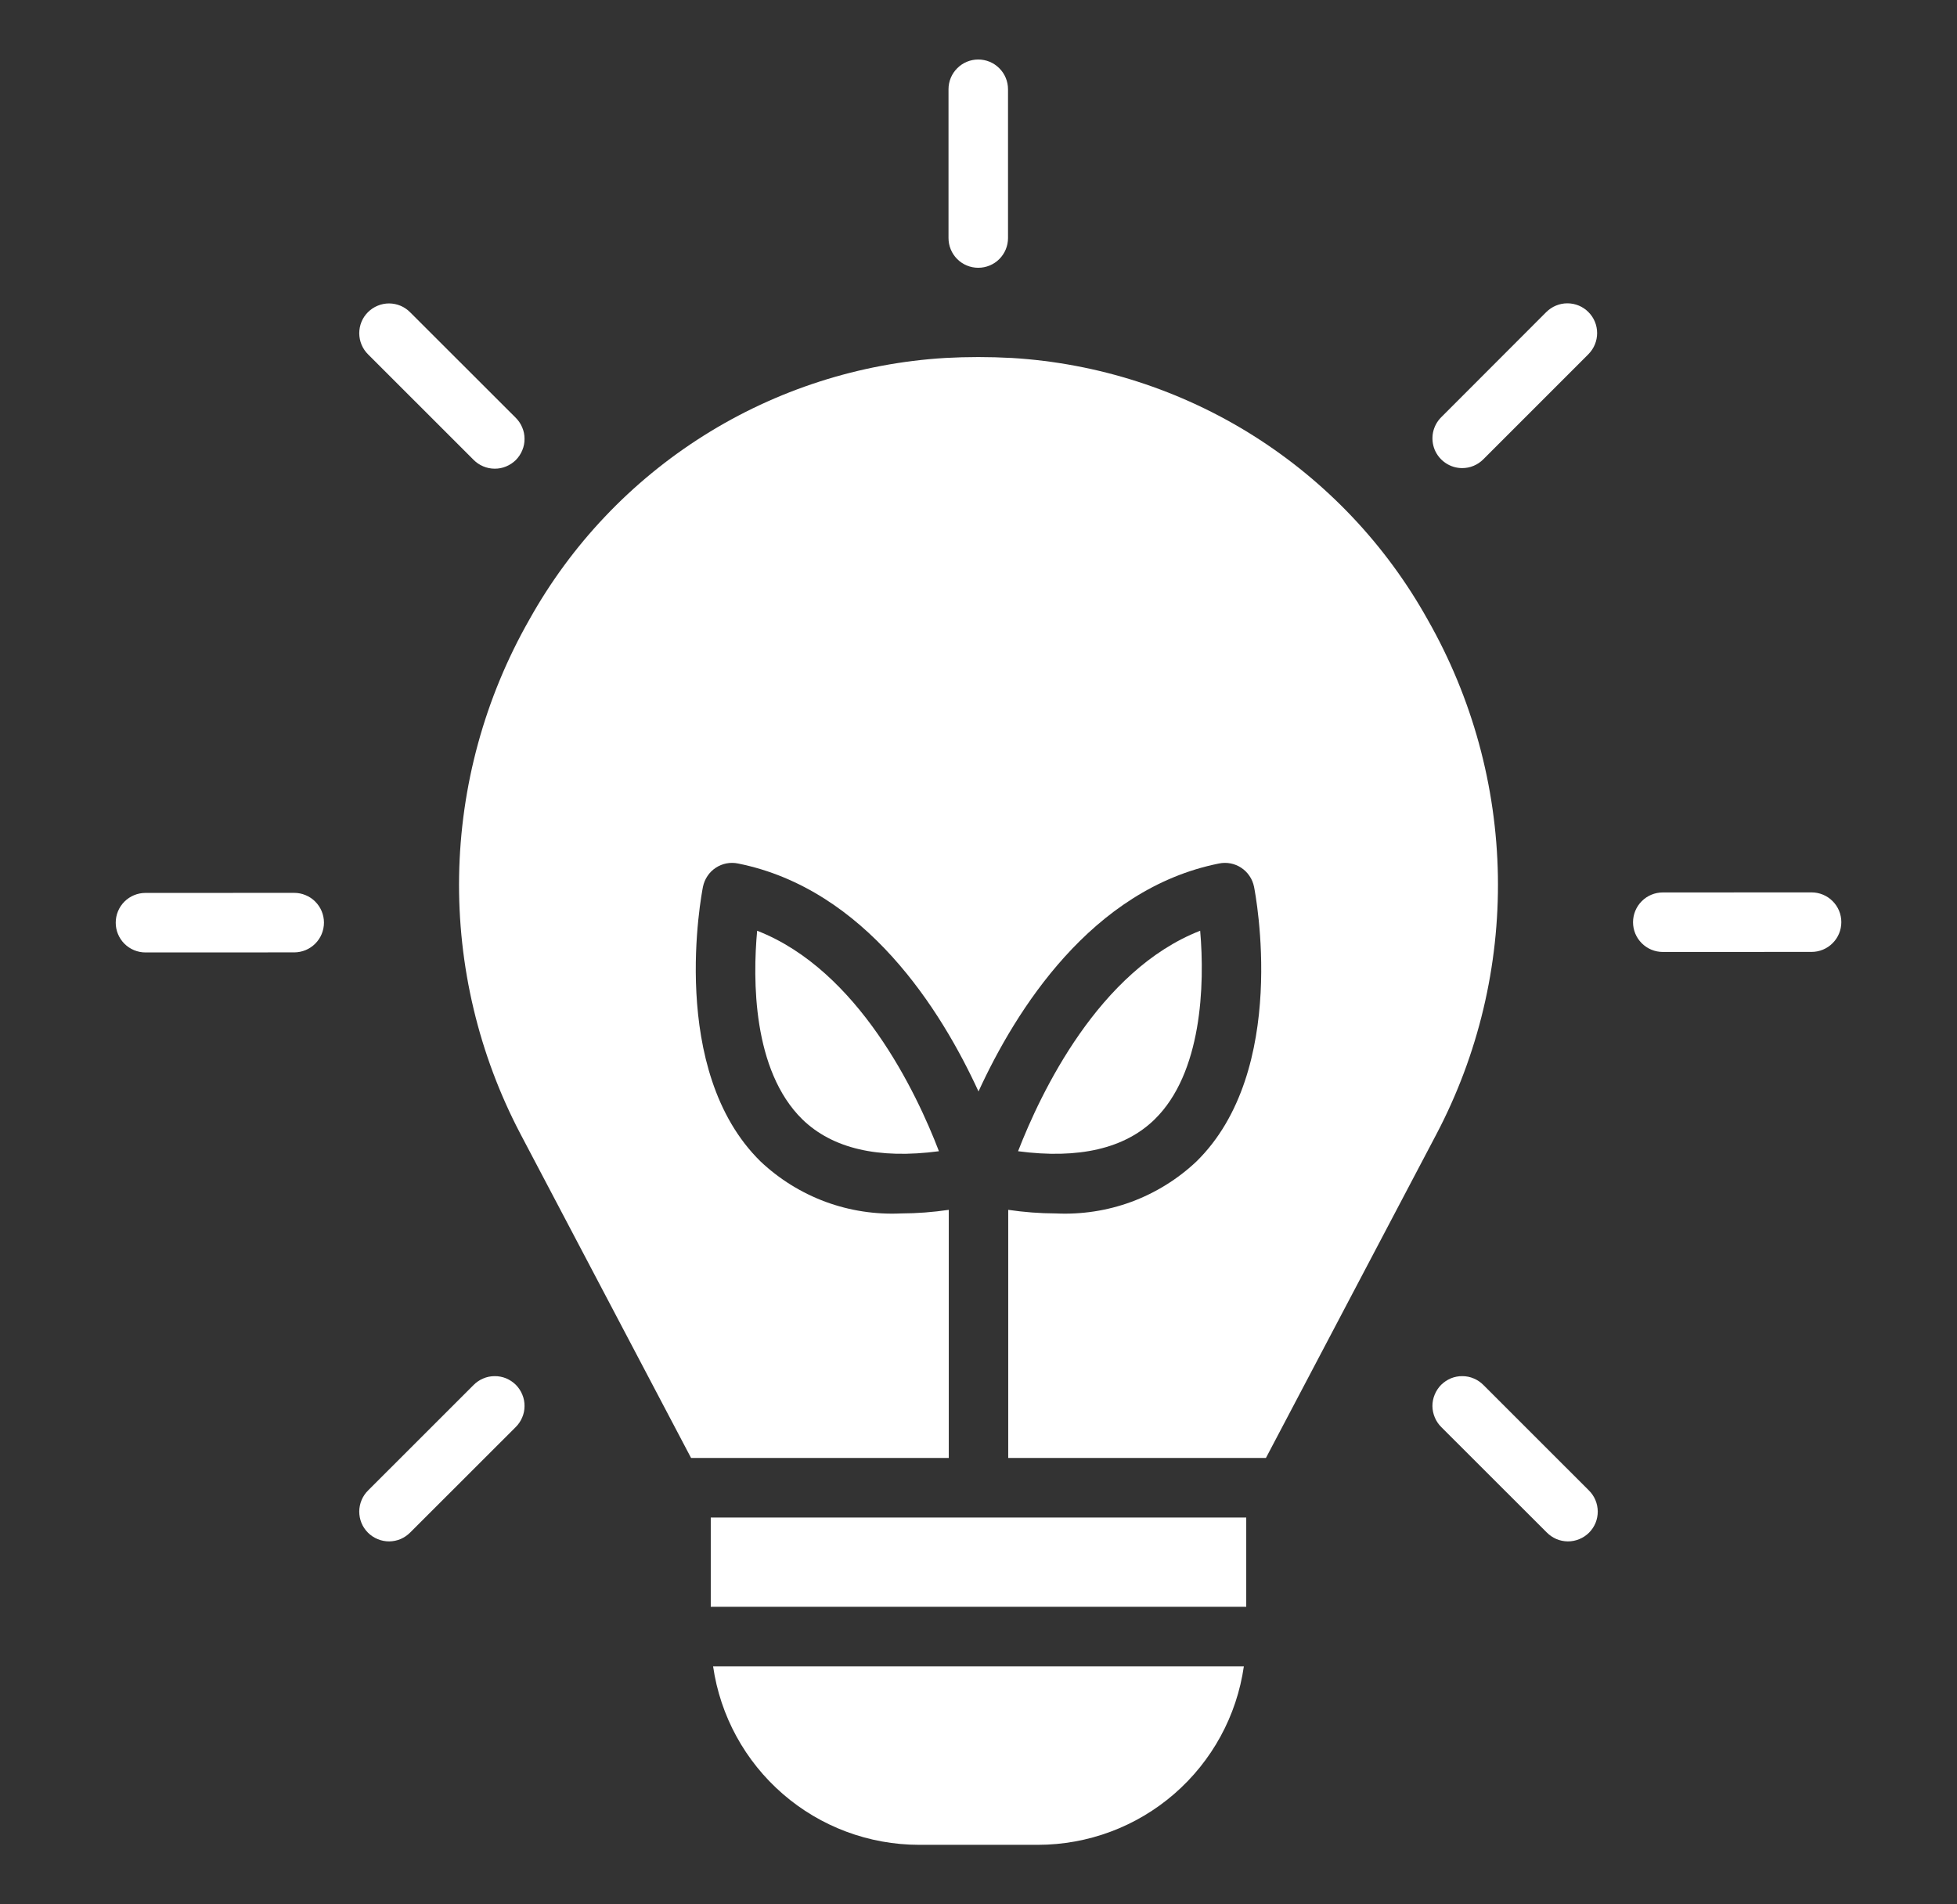
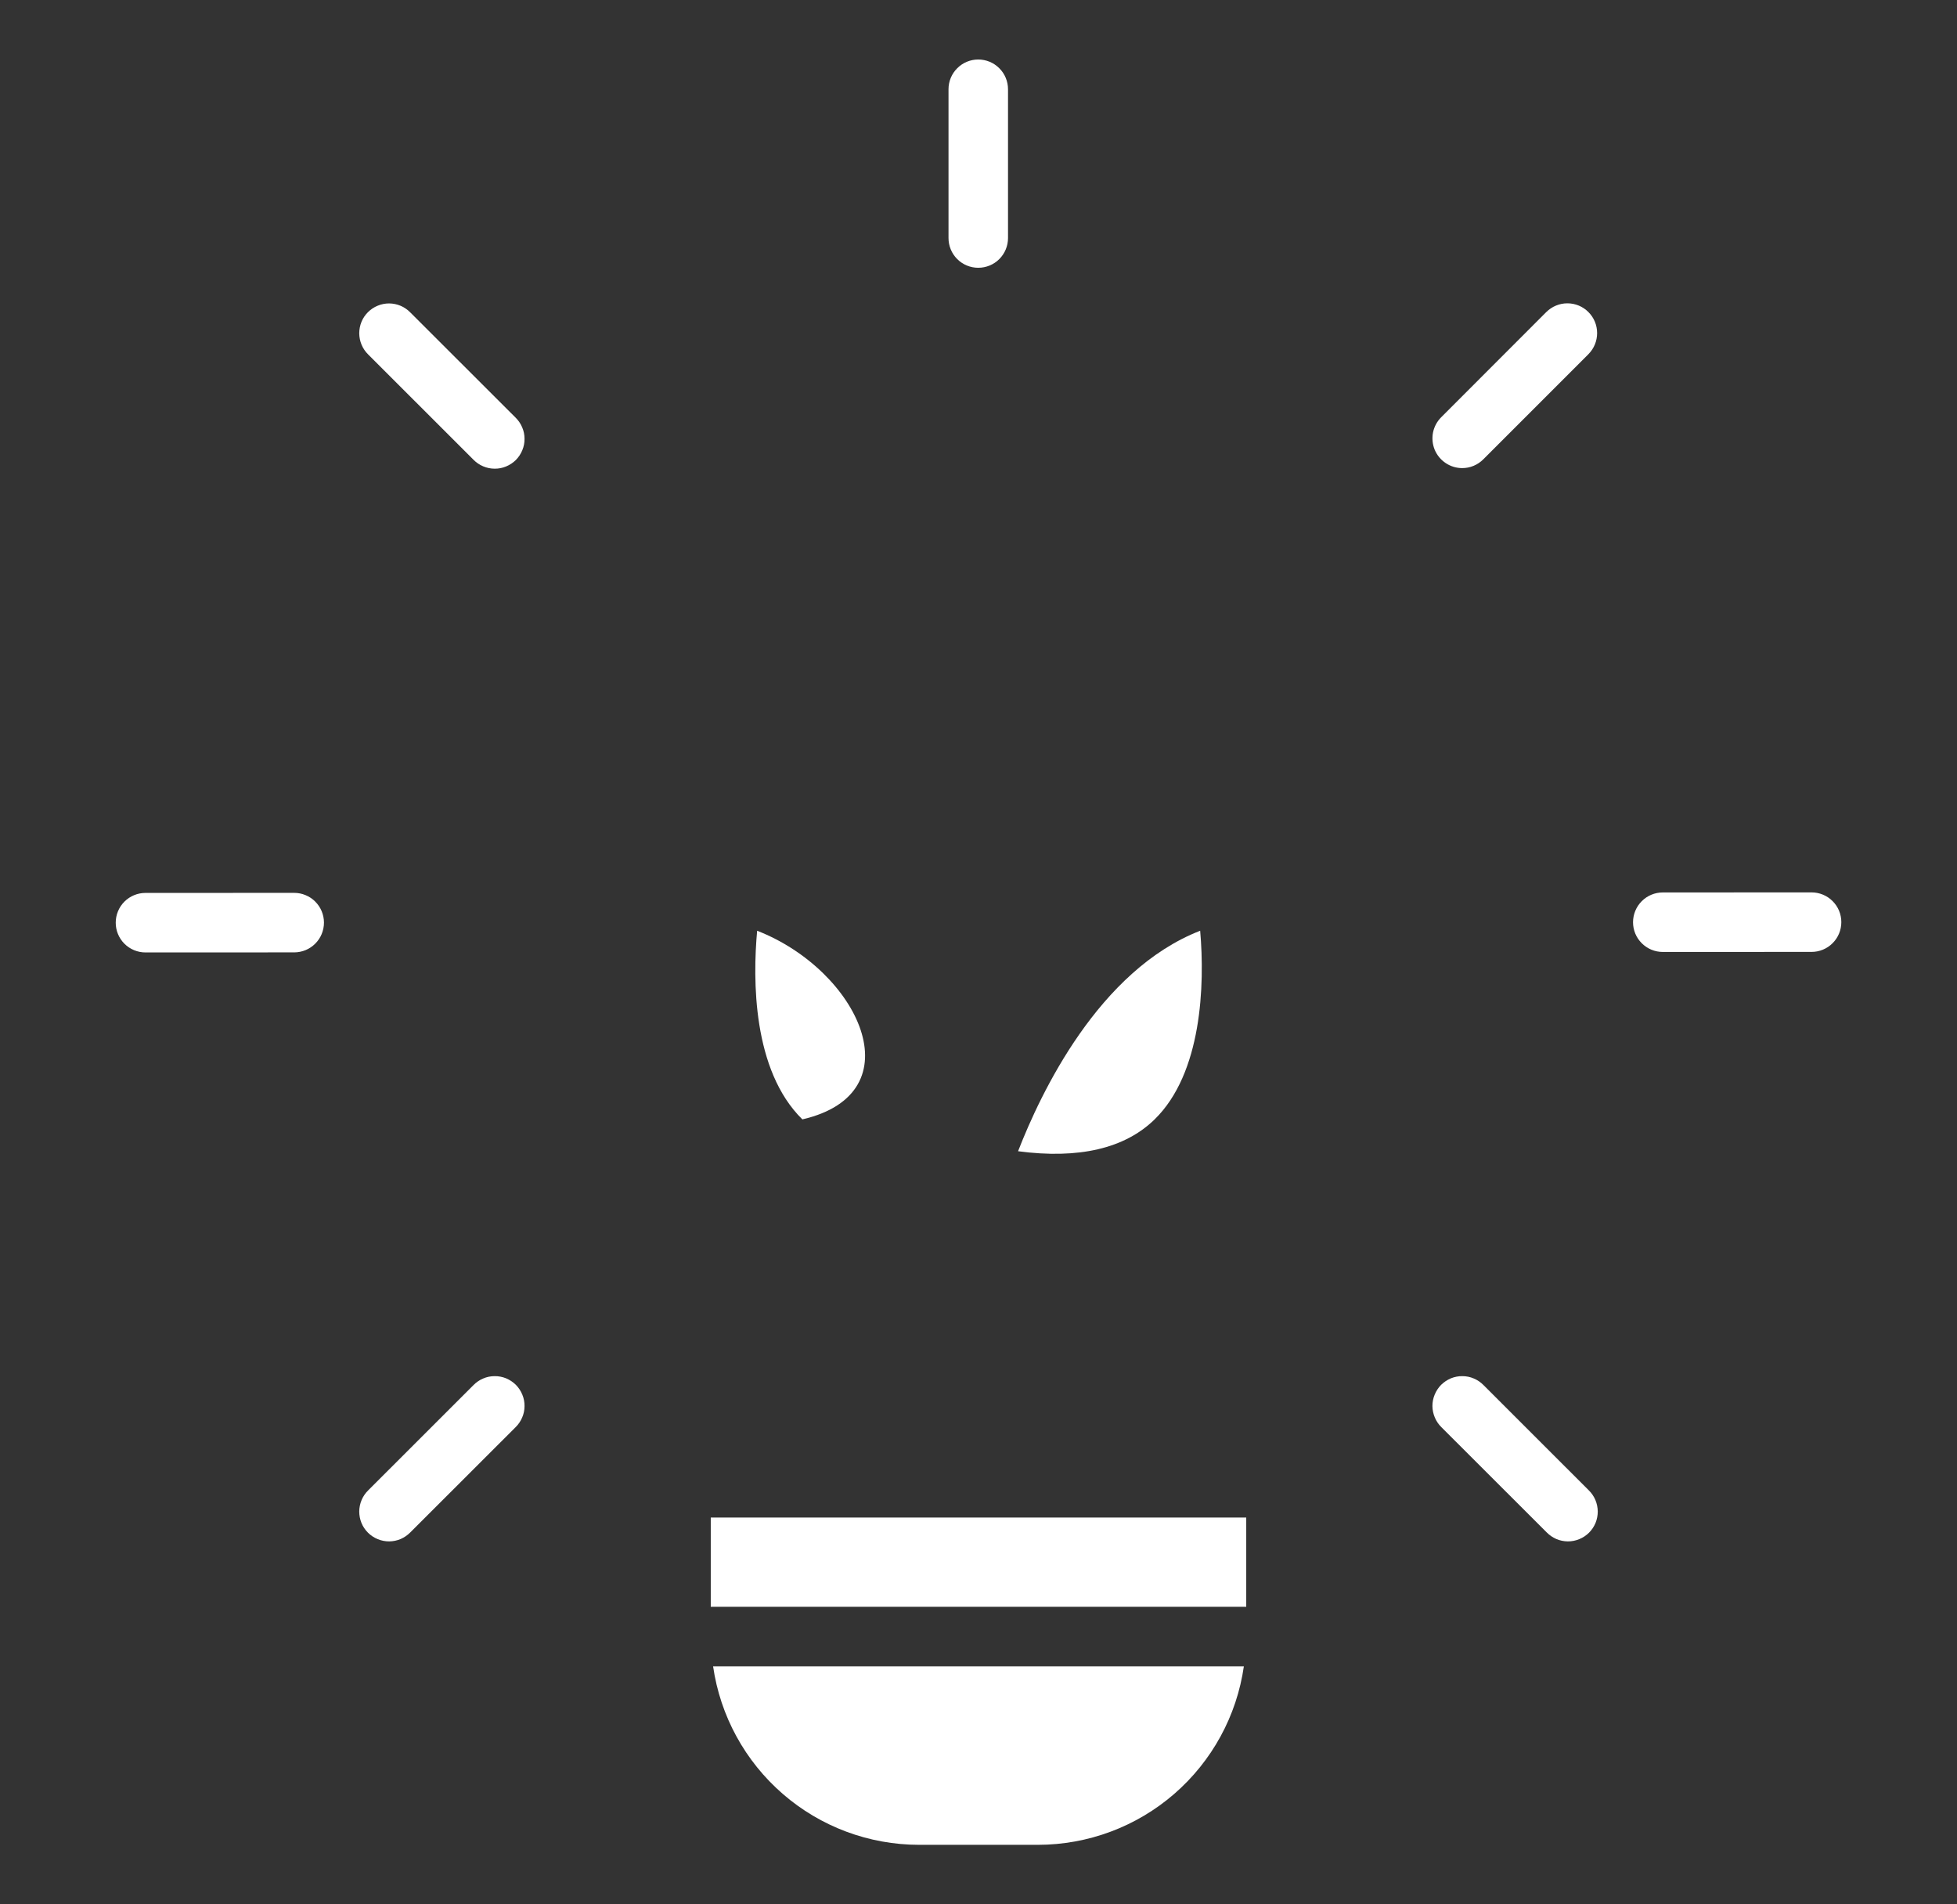
<svg xmlns="http://www.w3.org/2000/svg" width="37" height="36" viewBox="0 0 37 36" fill="none">
  <rect x="0" y="0" width="37" height="36" fill="#333333" stroke="none" />
  <path d="M18.495 1.125C18.645 1.125 18.788 1.184 18.893 1.29C18.999 1.395 19.058 1.538 19.058 1.688V4.5C19.058 4.649 18.999 4.792 18.893 4.898C18.788 5.003 18.645 5.062 18.495 5.062C18.346 5.062 18.203 5.003 18.098 4.898C17.992 4.792 17.933 4.649 17.933 4.5V1.688C17.933 1.538 17.992 1.395 18.098 1.29C18.203 1.184 18.346 1.125 18.495 1.125ZM8.951 8.69C9.003 8.743 9.065 8.786 9.134 8.815C9.202 8.844 9.276 8.86 9.351 8.86C9.425 8.861 9.499 8.847 9.568 8.818C9.637 8.79 9.7 8.748 9.753 8.696C9.805 8.643 9.847 8.58 9.875 8.511C9.904 8.442 9.918 8.368 9.917 8.294C9.917 8.219 9.902 8.145 9.872 8.077C9.843 8.008 9.8 7.946 9.747 7.894L7.757 5.906C7.705 5.853 7.643 5.81 7.575 5.781C7.506 5.752 7.433 5.737 7.358 5.736C7.284 5.736 7.21 5.75 7.141 5.779C7.072 5.807 7.009 5.849 6.957 5.901C6.904 5.954 6.862 6.016 6.834 6.085C6.806 6.154 6.792 6.228 6.792 6.302C6.793 6.377 6.808 6.451 6.837 6.519C6.866 6.588 6.909 6.65 6.962 6.702L8.951 8.69ZM5.562 16.879L2.75 16.88C2.601 16.88 2.458 16.939 2.352 17.045C2.247 17.15 2.188 17.293 2.188 17.443C2.188 17.592 2.247 17.735 2.352 17.84C2.458 17.946 2.601 18.005 2.75 18.005L5.562 18.004C5.636 18.004 5.71 17.989 5.778 17.961C5.846 17.933 5.908 17.891 5.96 17.839C6.012 17.787 6.054 17.725 6.082 17.657C6.11 17.588 6.125 17.515 6.125 17.441C6.125 17.367 6.11 17.294 6.082 17.226C6.054 17.158 6.012 17.096 5.96 17.044C5.908 16.991 5.846 16.95 5.777 16.922C5.709 16.893 5.636 16.879 5.562 16.879ZM28.049 26.185C27.997 26.132 27.935 26.089 27.866 26.06C27.798 26.03 27.724 26.015 27.649 26.015C27.575 26.014 27.501 26.028 27.432 26.056C27.363 26.085 27.3 26.127 27.247 26.179C27.195 26.232 27.153 26.295 27.125 26.364C27.096 26.433 27.082 26.507 27.082 26.581C27.083 26.656 27.099 26.73 27.128 26.798C27.157 26.867 27.2 26.929 27.253 26.981L29.243 28.969C29.295 29.022 29.357 29.064 29.425 29.094C29.494 29.123 29.567 29.138 29.642 29.139C29.716 29.139 29.79 29.125 29.859 29.096C29.928 29.068 29.991 29.026 30.043 28.974C30.096 28.921 30.137 28.859 30.166 28.79C30.194 28.721 30.208 28.647 30.208 28.573C30.207 28.498 30.192 28.424 30.163 28.356C30.134 28.287 30.091 28.225 30.038 28.173L28.049 26.185ZM8.951 26.185L6.962 28.173C6.909 28.225 6.866 28.287 6.837 28.356C6.808 28.424 6.793 28.498 6.792 28.573C6.792 28.647 6.806 28.721 6.834 28.79C6.862 28.859 6.904 28.921 6.957 28.974C7.009 29.026 7.072 29.068 7.141 29.096C7.21 29.125 7.284 29.139 7.358 29.139C7.433 29.138 7.506 29.123 7.575 29.094C7.643 29.064 7.705 29.022 7.757 28.969L9.747 26.981C9.8 26.929 9.843 26.867 9.872 26.798C9.902 26.73 9.917 26.656 9.917 26.581C9.918 26.507 9.904 26.433 9.875 26.364C9.847 26.295 9.805 26.232 9.753 26.179C9.7 26.127 9.637 26.085 9.568 26.056C9.499 26.028 9.425 26.014 9.351 26.015C9.276 26.015 9.202 26.03 9.134 26.06C9.065 26.089 9.003 26.132 8.951 26.185ZM34.25 16.87L31.438 16.871C31.288 16.871 31.145 16.93 31.04 17.036C30.934 17.142 30.875 17.285 30.875 17.434C30.875 17.583 30.934 17.726 31.04 17.831C31.145 17.937 31.289 17.996 31.438 17.996L34.251 17.995C34.4 17.995 34.543 17.936 34.648 17.83C34.754 17.725 34.813 17.582 34.813 17.432C34.813 17.283 34.754 17.14 34.648 17.035C34.543 16.929 34.399 16.87 34.25 16.87ZM27.645 8.849C27.719 8.849 27.792 8.835 27.861 8.806C27.929 8.778 27.991 8.736 28.043 8.684L30.032 6.695C30.137 6.589 30.196 6.446 30.196 6.297C30.196 6.147 30.137 6.004 30.031 5.899C29.926 5.793 29.783 5.734 29.633 5.734C29.484 5.734 29.341 5.794 29.235 5.899L27.247 7.889C27.169 7.967 27.115 8.068 27.093 8.177C27.072 8.286 27.083 8.399 27.125 8.502C27.168 8.605 27.24 8.692 27.333 8.754C27.425 8.816 27.534 8.849 27.645 8.849ZM17.375 34.875H19.625C20.571 34.874 21.485 34.533 22.2 33.913C22.915 33.293 23.383 32.437 23.517 31.5H13.482C13.617 32.437 14.085 33.293 14.8 33.913C15.514 34.533 16.429 34.874 17.375 34.875Z" fill="white" />
  <path d="M23.562 28.688H13.438V30.375H23.562V28.688Z" fill="white" />
-   <path d="M21.83 21.161C22.724 20.289 22.781 18.624 22.691 17.595C20.773 18.343 19.676 20.661 19.248 21.763C20.396 21.915 21.267 21.712 21.83 21.161ZM14.315 17.595C14.231 18.512 14.225 20.233 15.17 21.161C15.738 21.712 16.604 21.915 17.752 21.763C17.33 20.661 16.233 18.343 14.315 17.595Z" fill="white" />
-   <path d="M26.994 11.717C26.204 10.298 25.07 9.101 23.695 8.235C22.321 7.37 20.751 6.865 19.13 6.767H19.124C18.707 6.744 18.288 6.744 17.87 6.767C16.249 6.865 14.679 7.37 13.305 8.235C11.93 9.101 10.796 10.298 10.006 11.717C9.165 13.194 8.709 14.859 8.68 16.559C8.652 18.259 9.052 19.938 9.843 21.442L13.066 27.562H17.938V22.871C17.64 22.915 17.339 22.938 17.038 22.939C16.552 22.962 16.067 22.888 15.61 22.72C15.154 22.551 14.737 22.293 14.383 21.96C12.622 20.239 13.263 16.903 13.291 16.762C13.306 16.69 13.335 16.621 13.376 16.56C13.417 16.498 13.47 16.446 13.532 16.405C13.594 16.364 13.663 16.336 13.735 16.322C13.808 16.308 13.883 16.309 13.955 16.324C16.368 16.808 17.797 19.102 18.5 20.633C19.203 19.102 20.632 16.808 23.045 16.324C23.117 16.309 23.192 16.308 23.265 16.322C23.337 16.336 23.407 16.364 23.468 16.405C23.53 16.446 23.583 16.498 23.624 16.56C23.666 16.621 23.694 16.69 23.709 16.762C23.737 16.903 24.378 20.239 22.617 21.96C22.263 22.293 21.846 22.551 21.39 22.72C20.933 22.888 20.448 22.962 19.962 22.939C19.661 22.938 19.36 22.915 19.062 22.871V27.562H23.934L27.157 21.442C27.948 19.938 28.348 18.259 28.32 16.559C28.291 14.859 27.835 13.194 26.994 11.717Z" fill="white" />
+   <path d="M21.83 21.161C22.724 20.289 22.781 18.624 22.691 17.595C20.773 18.343 19.676 20.661 19.248 21.763C20.396 21.915 21.267 21.712 21.83 21.161ZM14.315 17.595C14.231 18.512 14.225 20.233 15.17 21.161C17.33 20.661 16.233 18.343 14.315 17.595Z" fill="white" />
</svg>